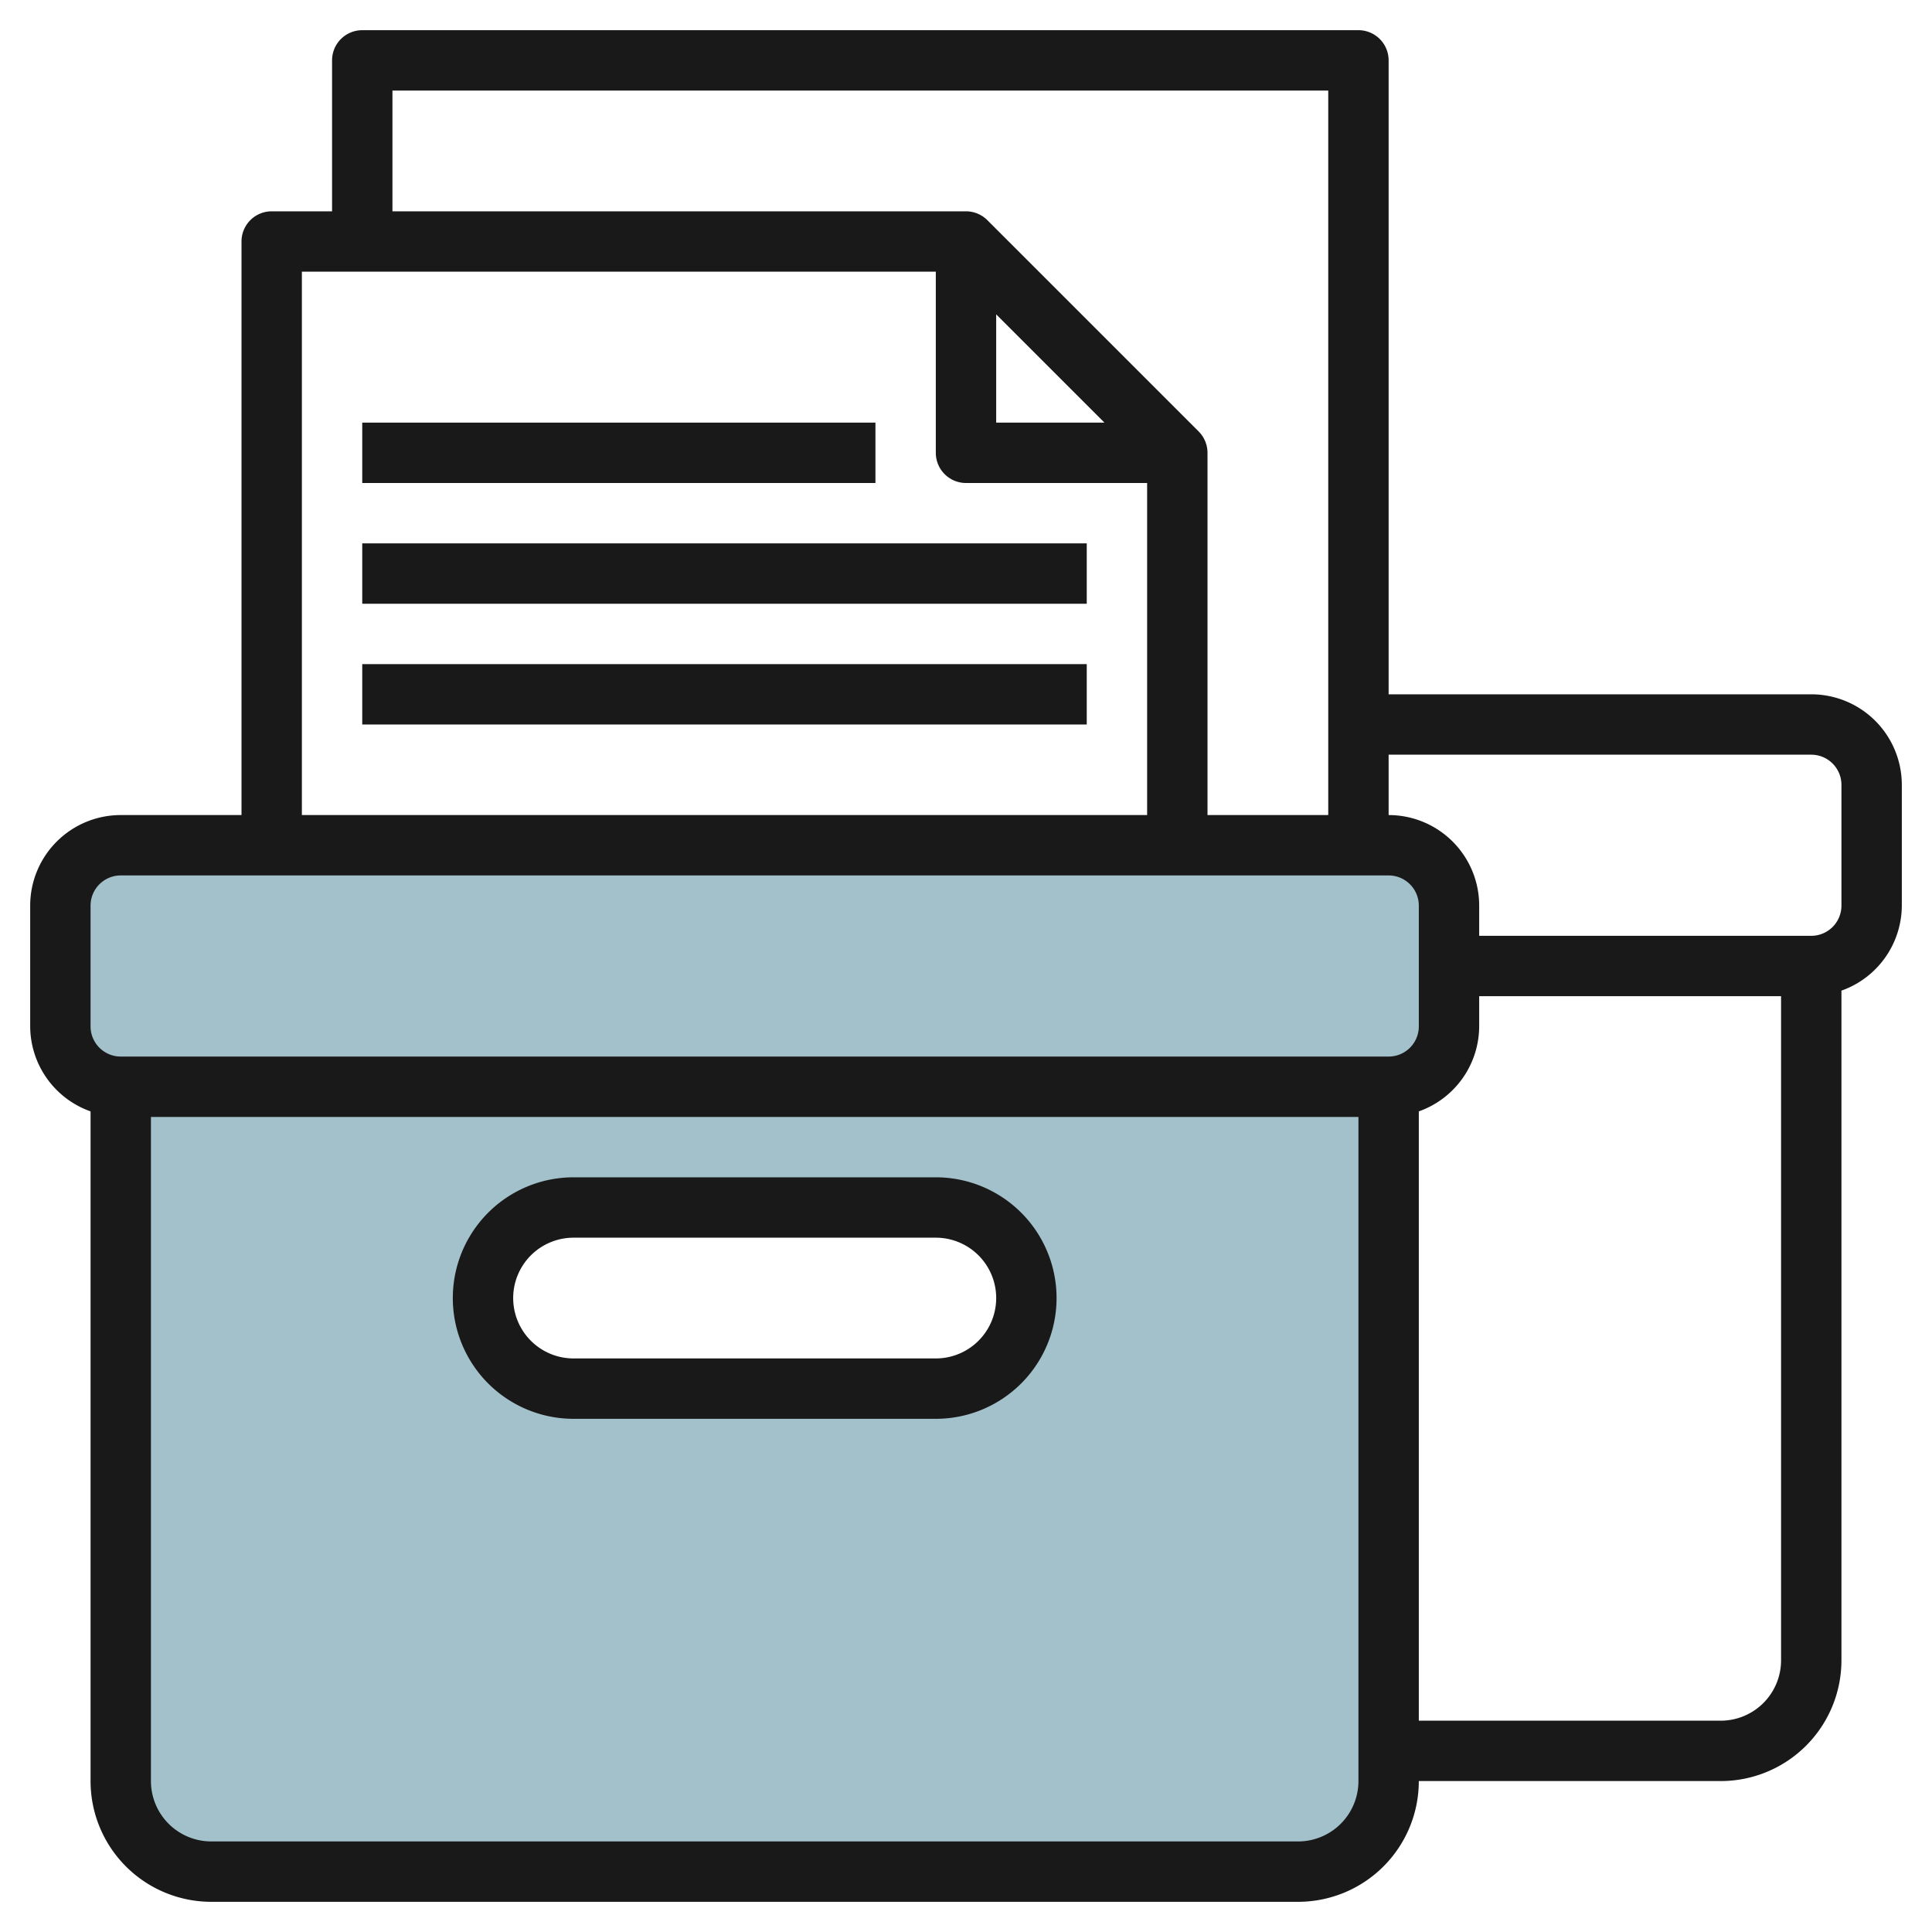
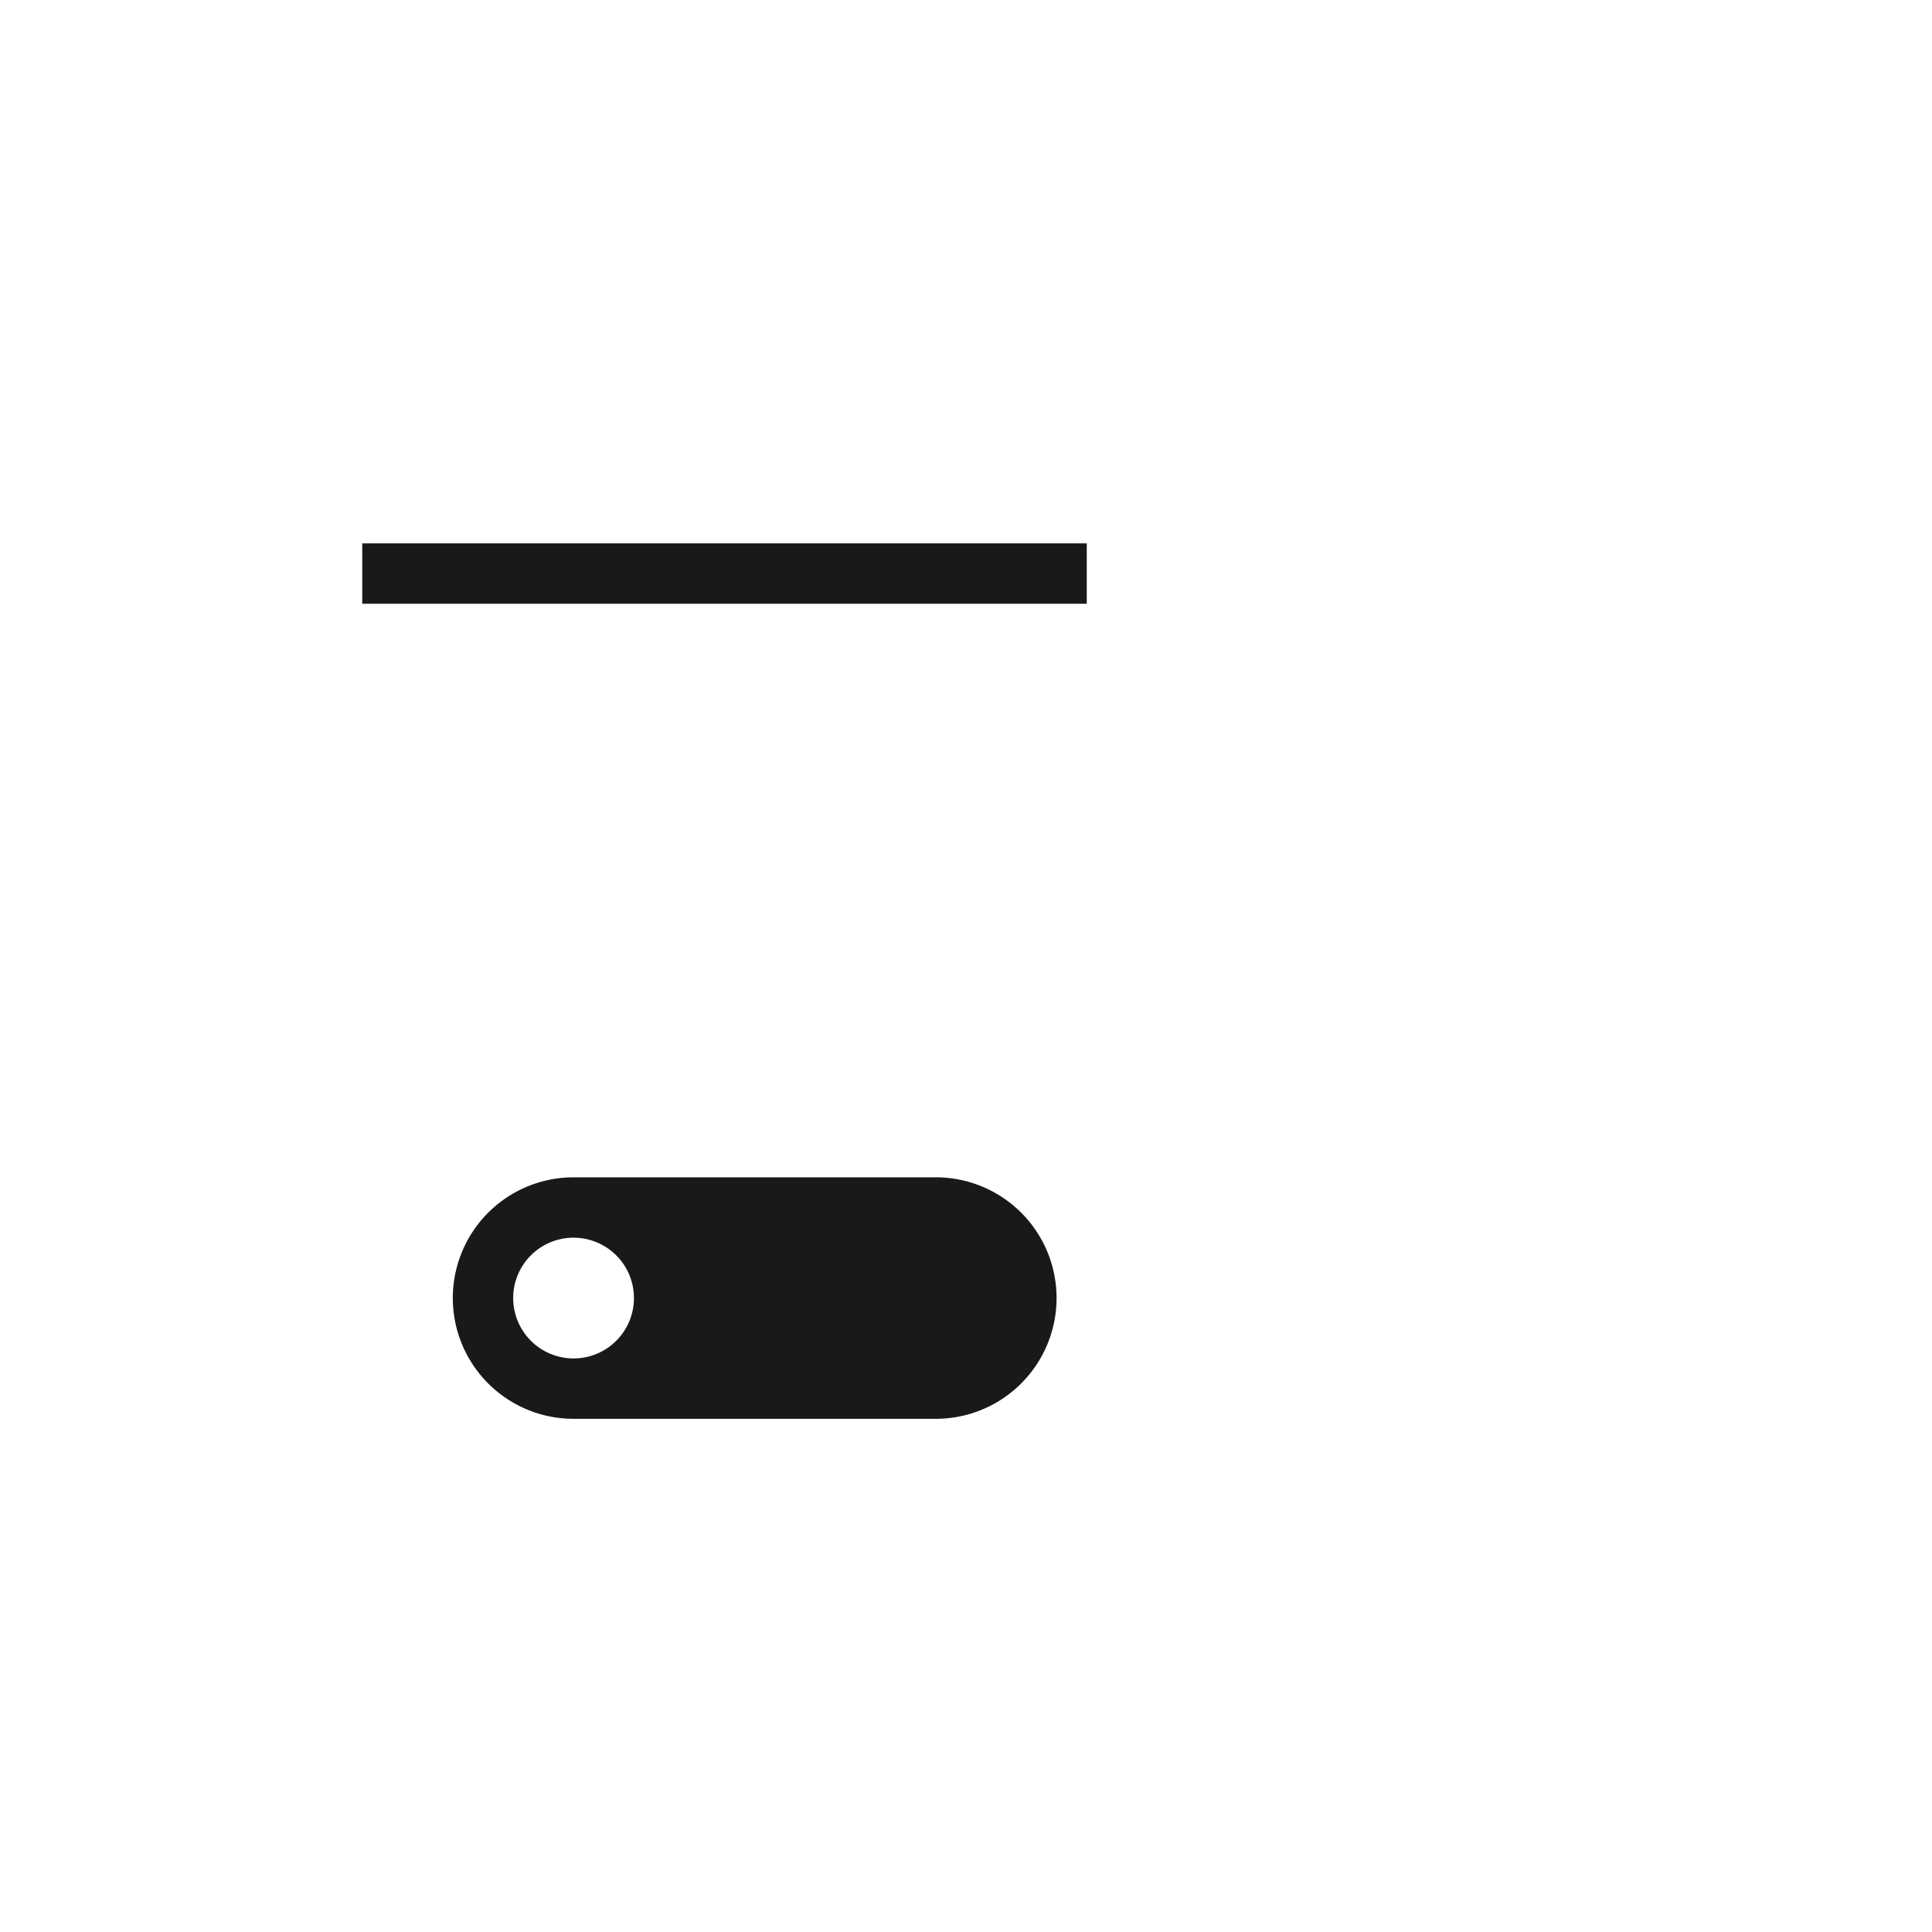
<svg xmlns="http://www.w3.org/2000/svg" id="Layer_3" height="512" viewBox="0 0 64 64" width="512" data-name="Layer 3">
-   <rect fill="#a3c1ca" height="8" rx="2" width="46" x="2" y="28" />
-   <path d="m4 36v23a3 3 0 0 0 3 3h36a3 3 0 0 0 3-3v-23zm27 10h-12a3 3 0 0 1 0-6h12a3 3 0 0 1 0 6z" fill="#a3c1ca" />
  <g fill="#191919">
-     <path d="m31 39h-12a4 4 0 0 0 0 8h12a4 4 0 0 0 0-8zm0 6h-12a2 2 0 0 1 0-4h12a2 2 0 0 1 0 4z" />
-     <path d="m60 23h-14v-21a1 1 0 0 0 -1-1h-33a1 1 0 0 0 -1 1v5h-2a1 1 0 0 0 -1 1v19h-4a3 3 0 0 0 -3 3v4a3 3 0 0 0 2 2.816v22.184a4 4 0 0 0 4 4h36a4 4 0 0 0 4-4h10a4 4 0 0 0 4-4v-22.184a3 3 0 0 0 2-2.816v-4a3 3 0 0 0 -3-3zm-47-20h31v24h-4v-12a1 1 0 0 0 -.293-.707l-7-7a1 1 0 0 0 -.707-.293h-19zm20 7.414 3.586 3.586h-3.586zm-23-1.414h21v6a1 1 0 0 0 1 1h6v11h-28zm-7 21a1 1 0 0 1 1-1h42a1 1 0 0 1 1 1v4a1 1 0 0 1 -1 1h-42a1 1 0 0 1 -1-1zm40 31h-36a2 2 0 0 1 -2-2v-22h40v22a2 2 0 0 1 -2 2zm14-4h-10v-20.184a3 3 0 0 0 2-2.816v-1h10v22a2 2 0 0 1 -2 2zm4-27a1 1 0 0 1 -1 1h-11v-1a3 3 0 0 0 -3-3v-2h14a1 1 0 0 1 1 1z" />
-     <path d="m12 14h17v2h-17z" />
+     <path d="m31 39h-12a4 4 0 0 0 0 8h12a4 4 0 0 0 0-8zm0 6h-12a2 2 0 0 1 0-4a2 2 0 0 1 0 4z" />
    <path d="m12 18h24v2h-24z" />
-     <path d="m12 22h24v2h-24z" />
  </g>
</svg>